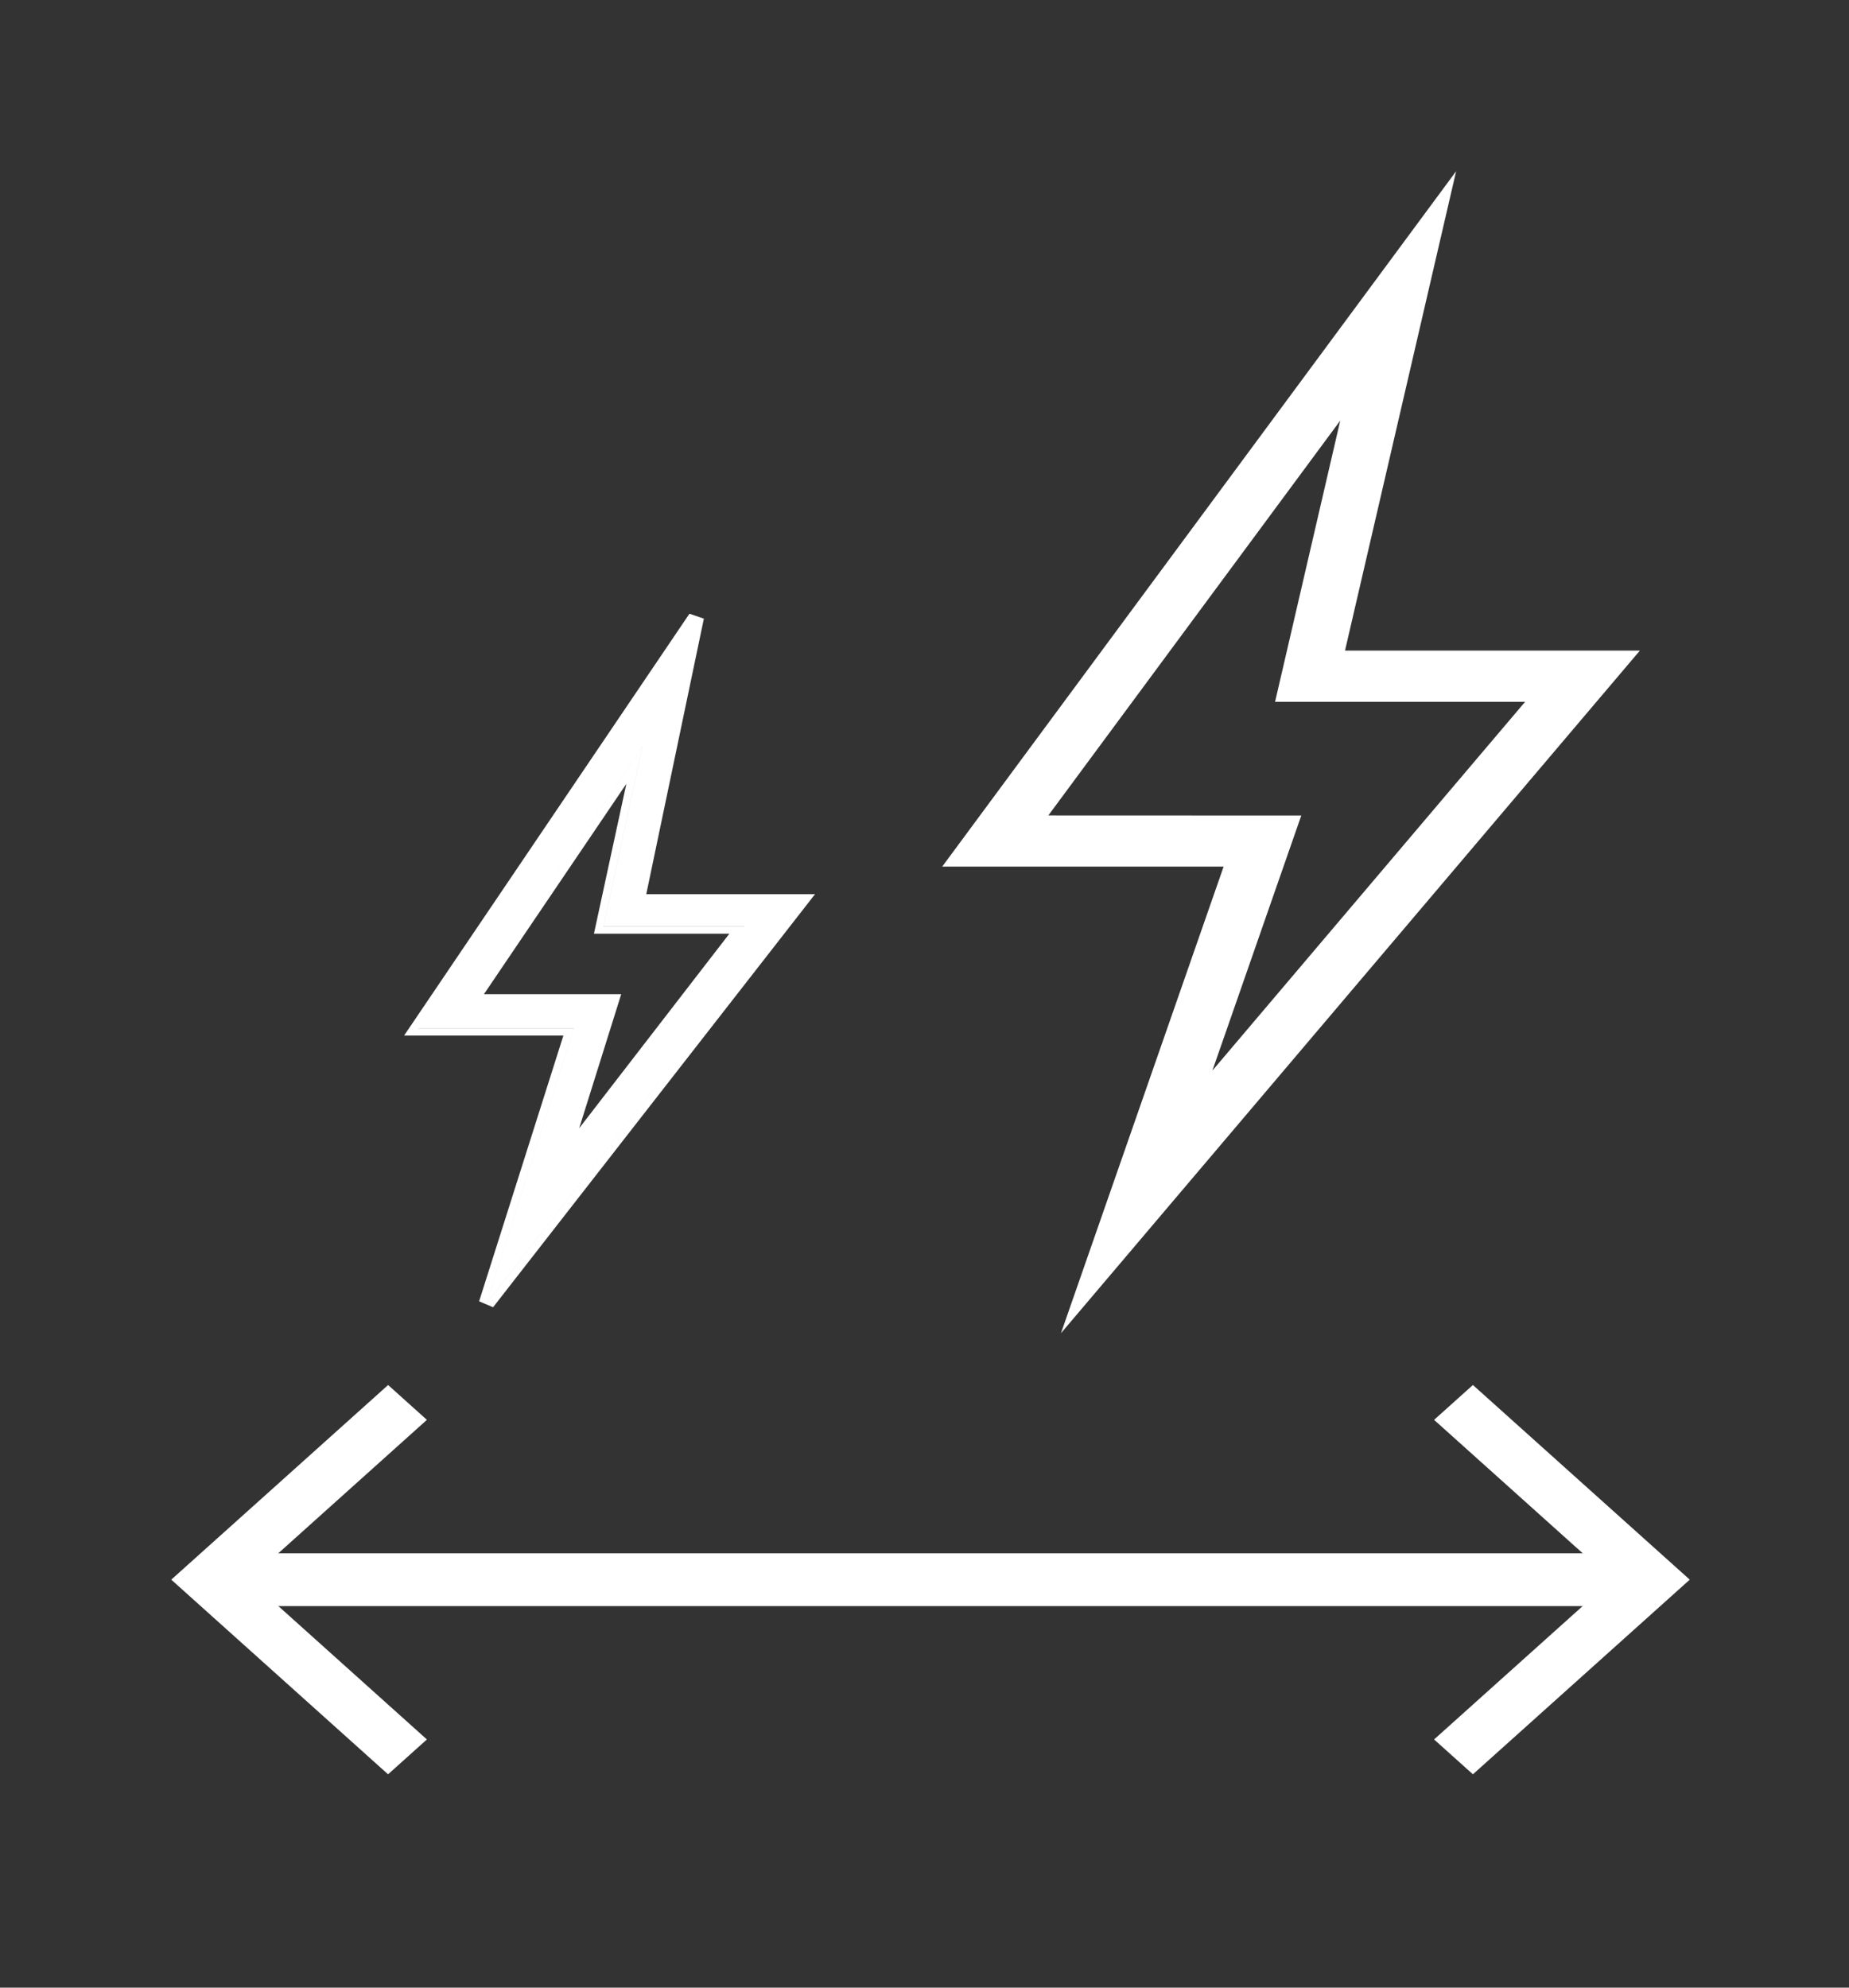
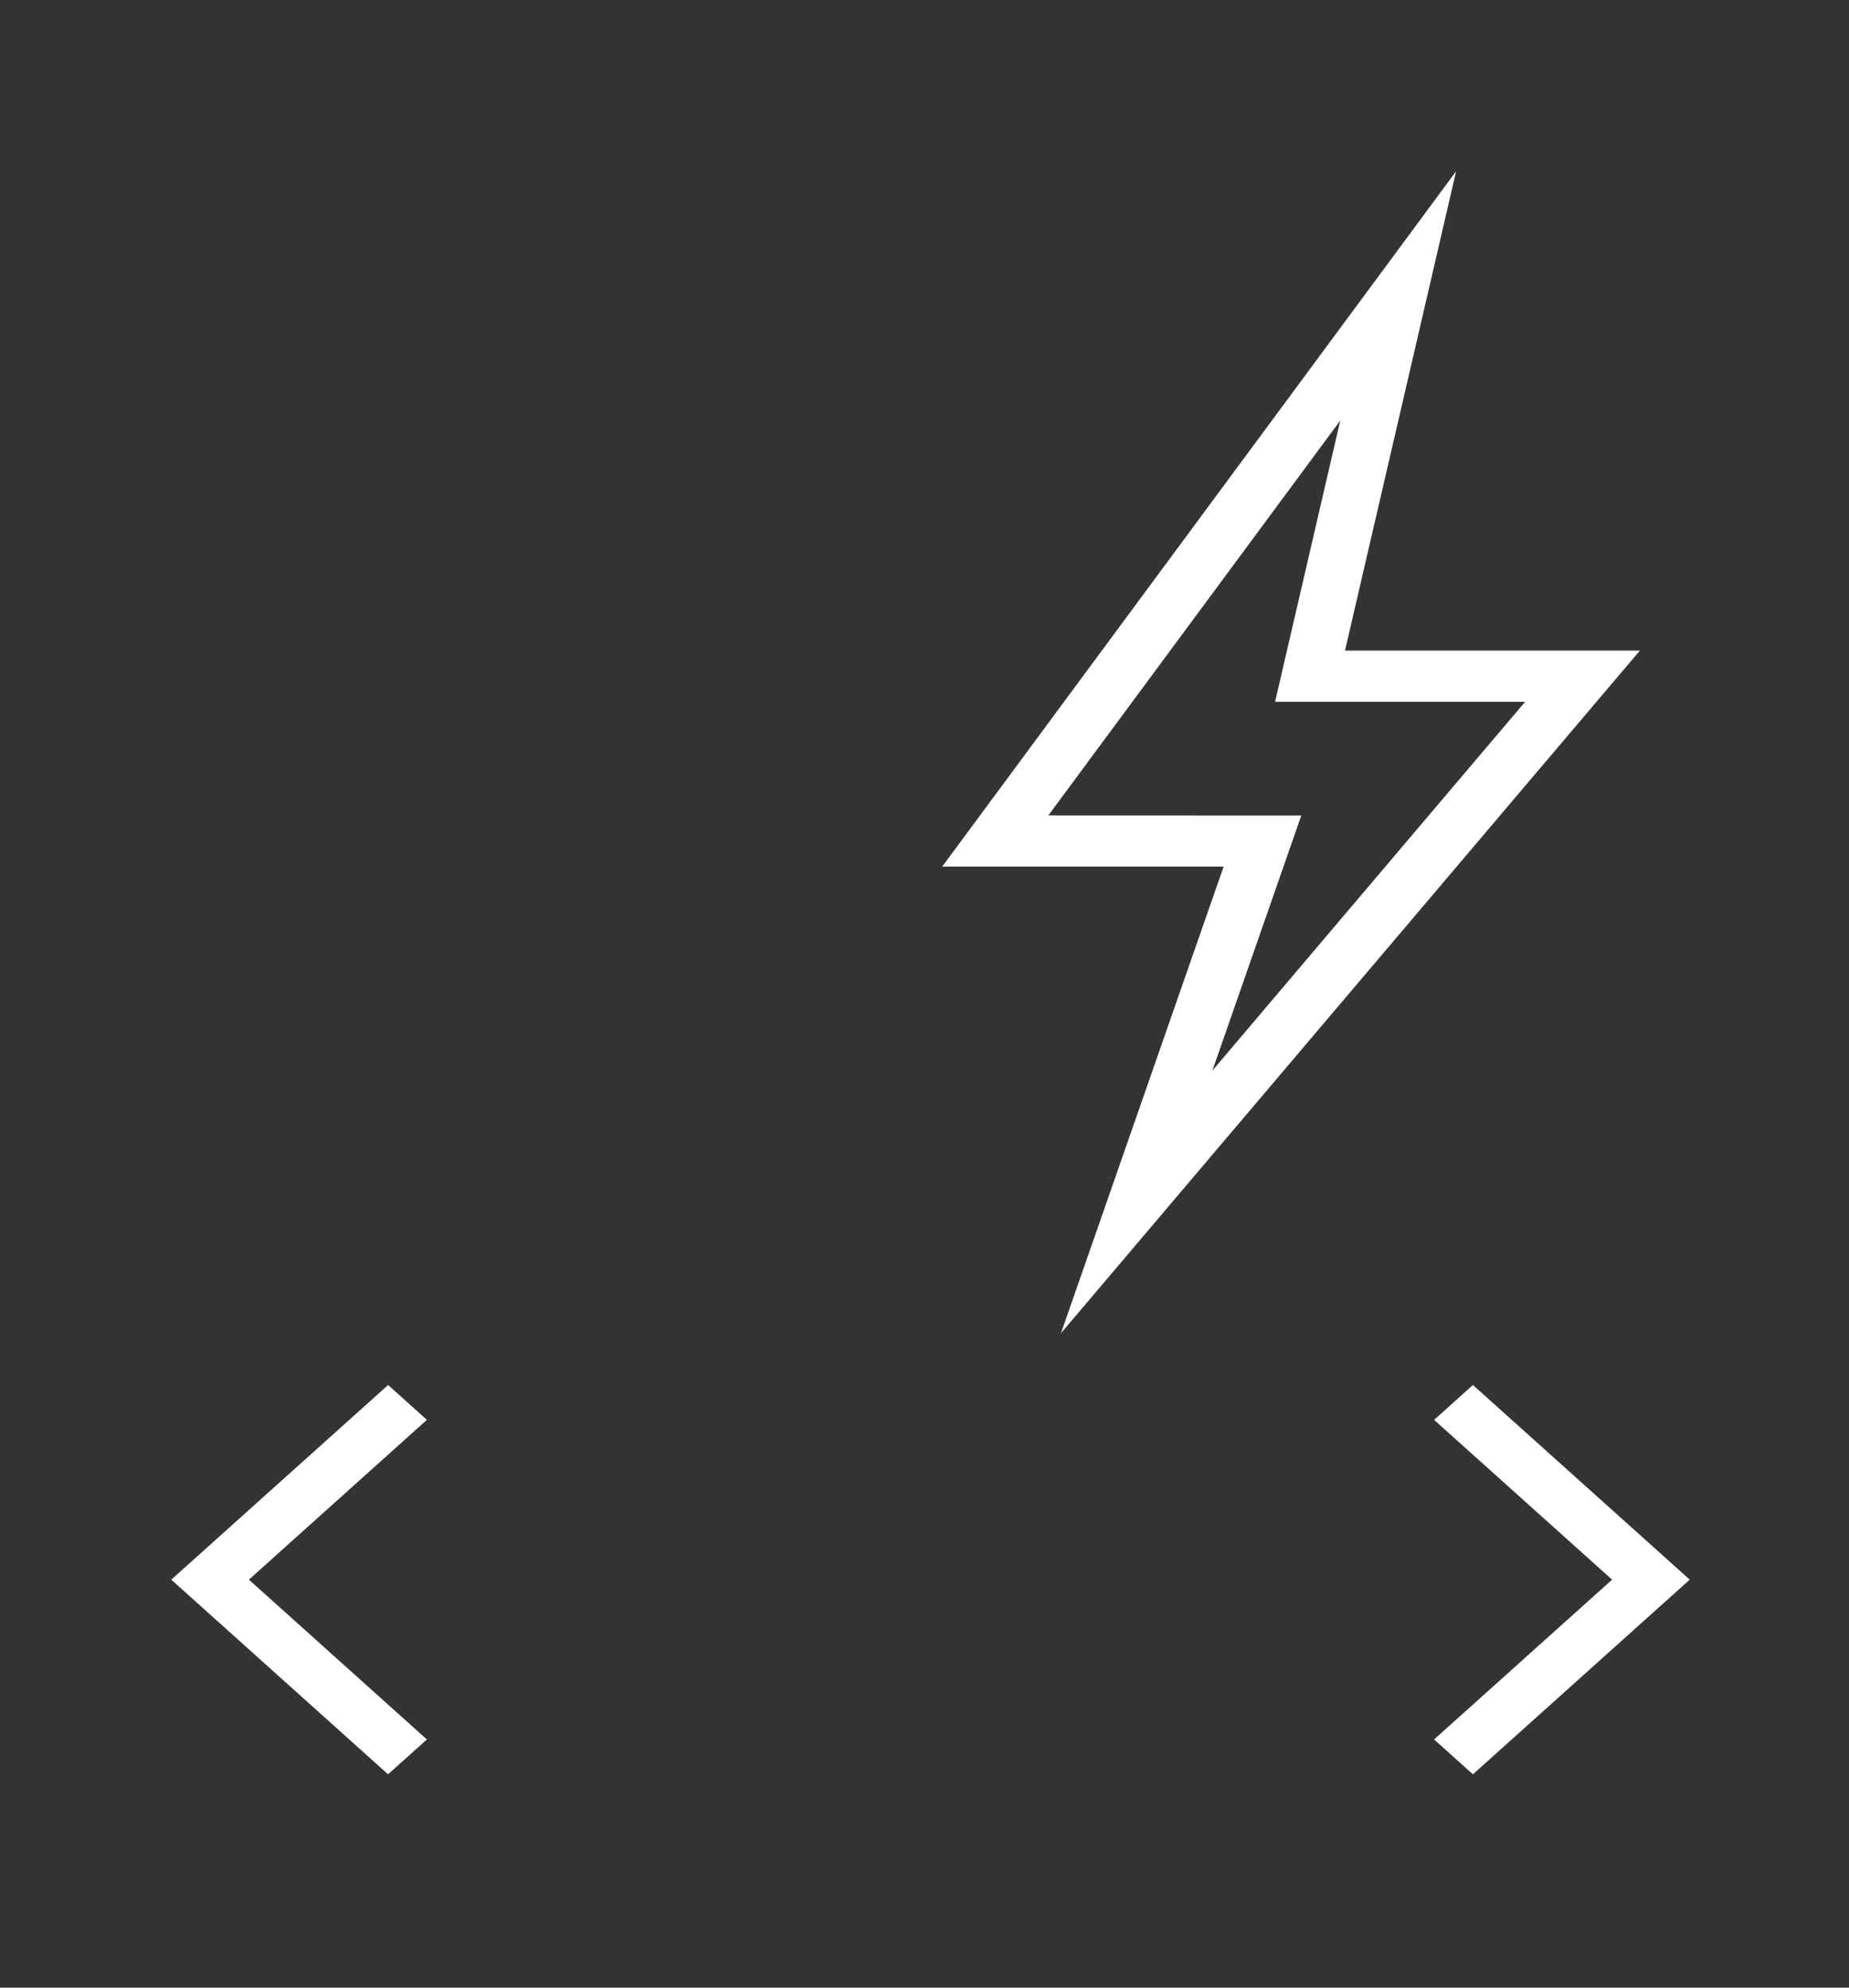
<svg xmlns="http://www.w3.org/2000/svg" width="40" height="43" viewBox="0 0 40 43" fill="none">
  <rect x="0" y="0" width="40" height="43" fill="#333333" stroke="none" />
  <path d="M35.476 14.075H29.097L31.501 3.704L20.383 18.748H26.471L22.952 28.843L35.476 14.075ZM22.679 17.641L28.994 9.099L27.584 15.183H32.993L26.228 23.161L28.151 17.643L22.679 17.641Z" fill="white" />
-   <path fill-rule="evenodd" clip-rule="evenodd" d="M10.667 28.281L17.632 19.344H13.981L15.227 13.384L14.915 13.277L8.742 22.403H12.188L10.365 28.152L10.667 28.281ZM9.045 22.249H12.414L10.529 28.192L17.306 19.496H17.306L10.528 28.194L12.413 22.251H9.044L9.045 22.249ZM10.168 21.658L13.897 16.151L13.055 20.047H16.102L16.104 20.045H13.056L13.898 16.149L10.168 21.658H10.168ZM12.849 20.199H15.779L12.53 24.407L13.439 21.508H10.469L13.55 16.957L12.849 20.199Z" fill="white" />
-   <path d="M35.476 33.604H5.287V34.746H35.476V33.604Z" fill="white" />
  <path fill-rule="evenodd" clip-rule="evenodd" d="M8.396 29.963L9.235 30.717L5.385 34.174L9.235 37.631L8.395 38.385L3.705 34.174L8.396 29.963Z" fill="white" />
  <path fill-rule="evenodd" clip-rule="evenodd" d="M31.864 29.963L31.024 30.717L34.875 34.174L31.024 37.631L31.864 38.385L36.555 34.174L31.864 29.963Z" fill="white" />
</svg>